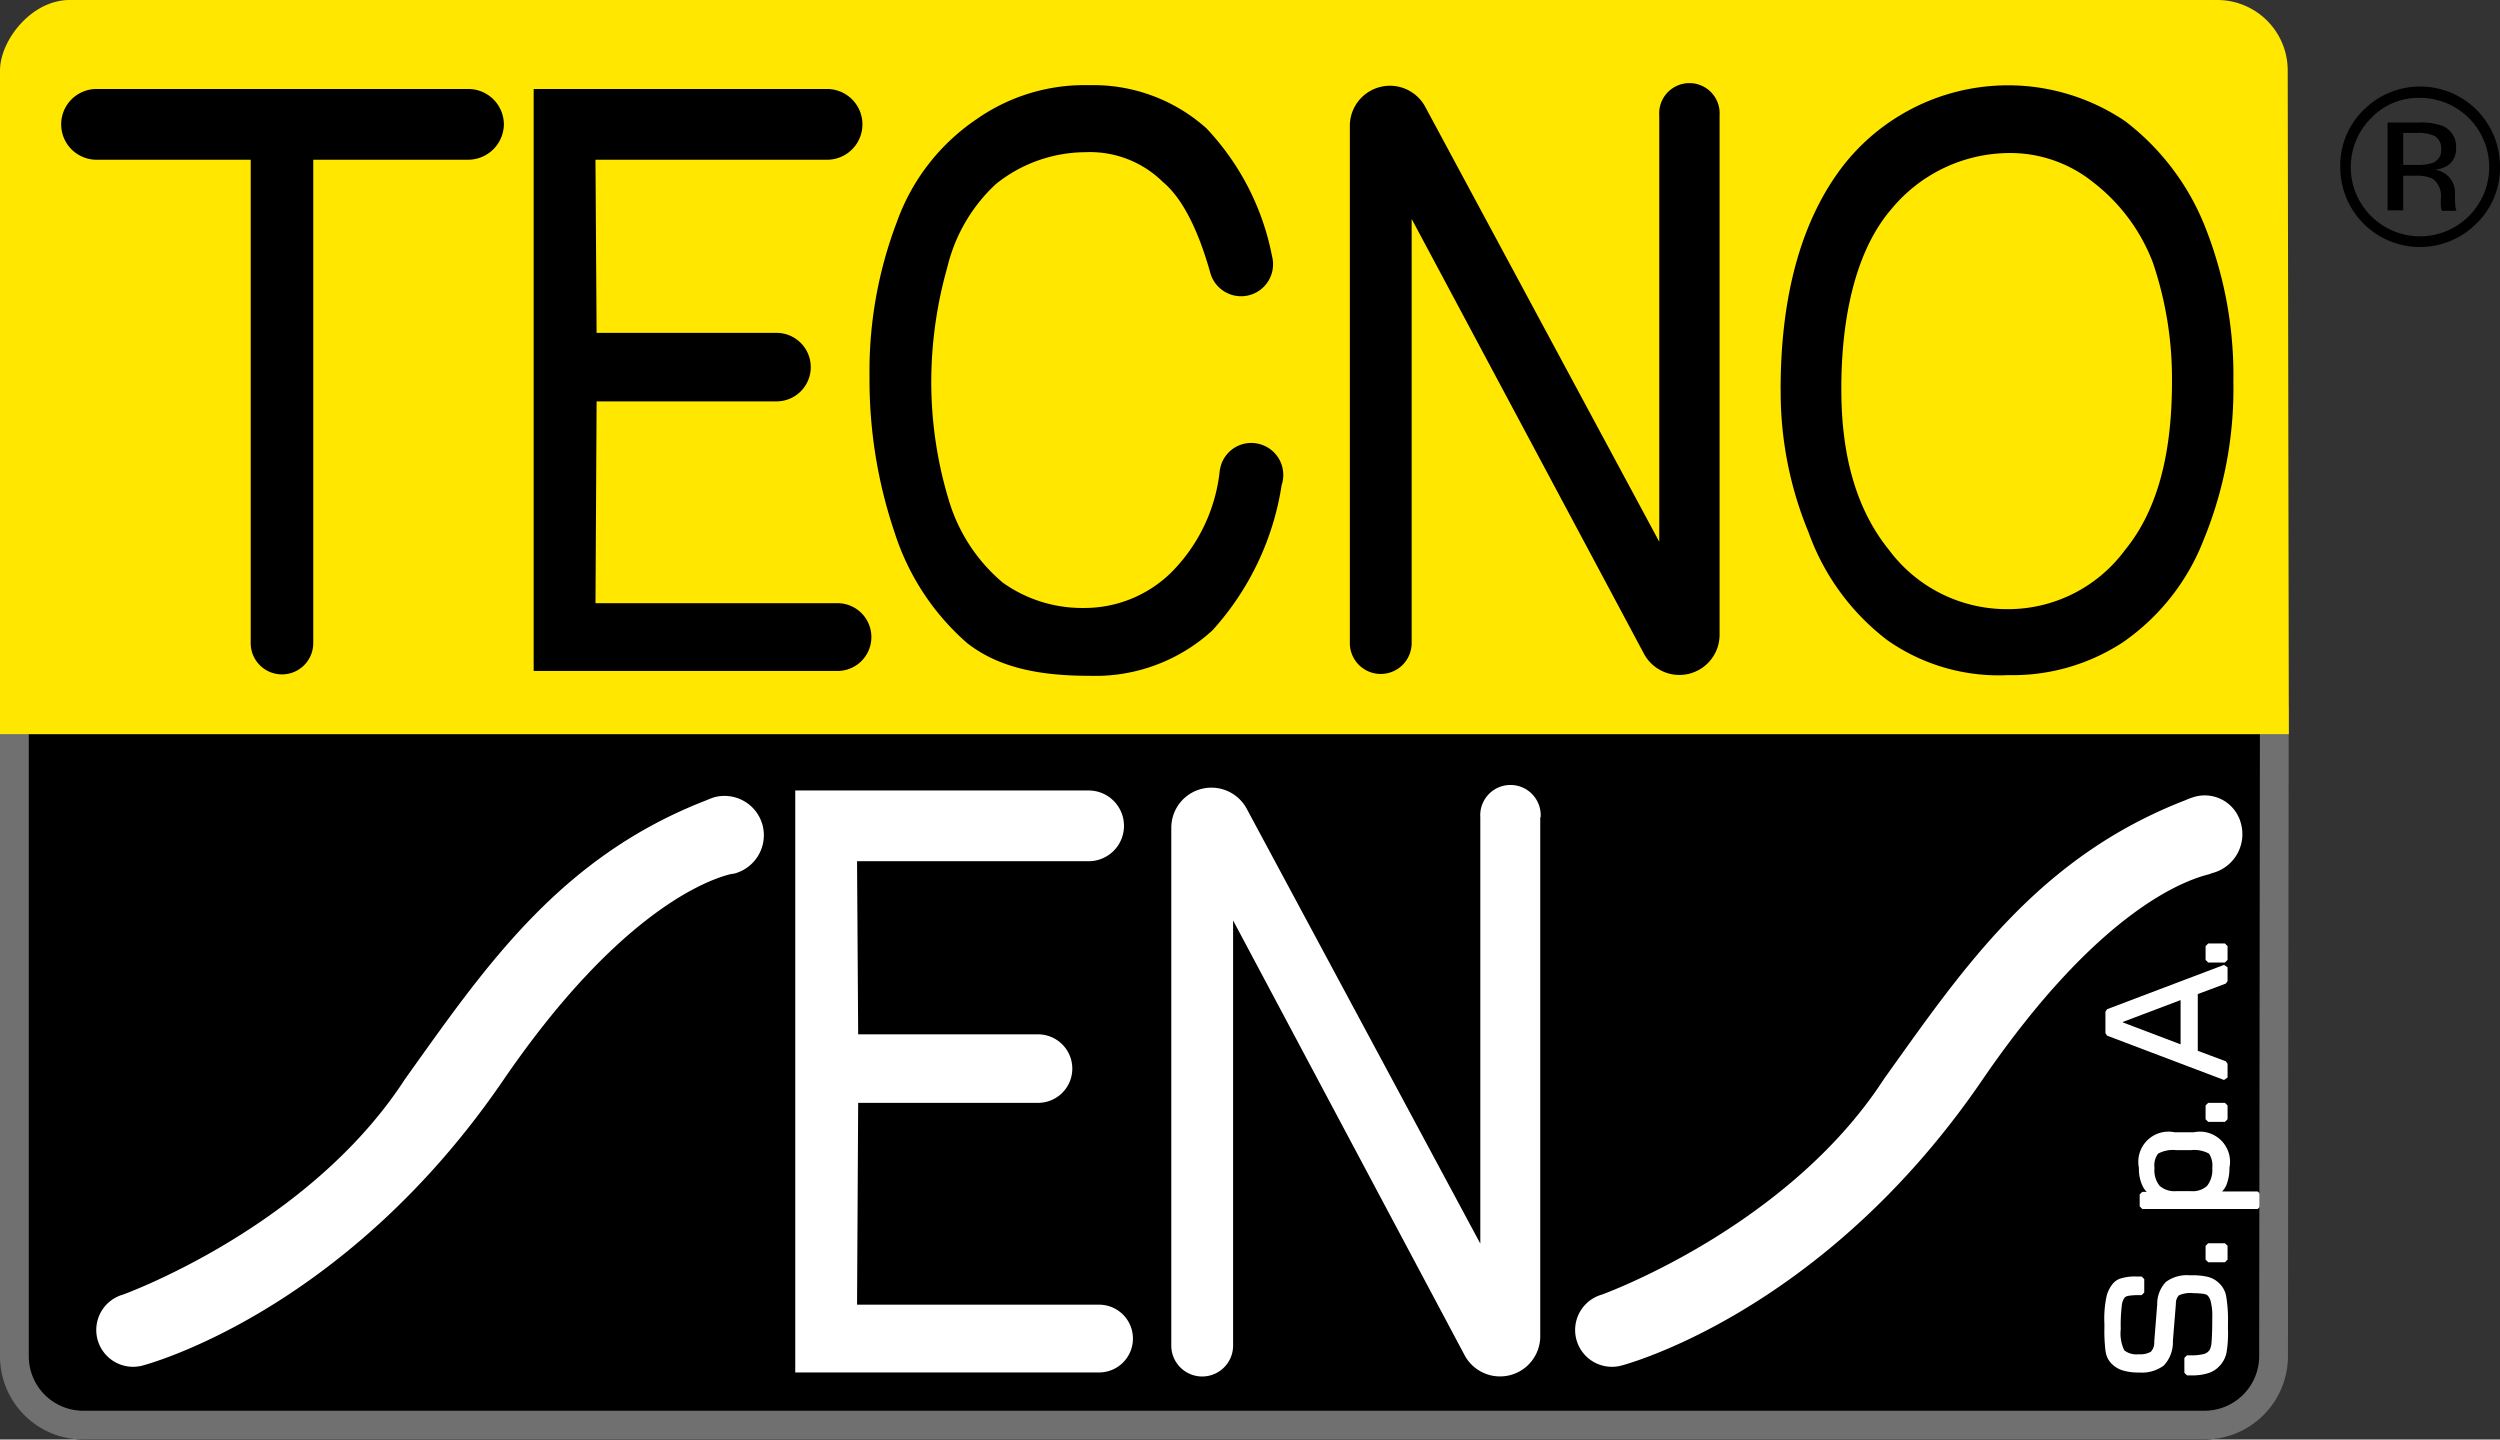
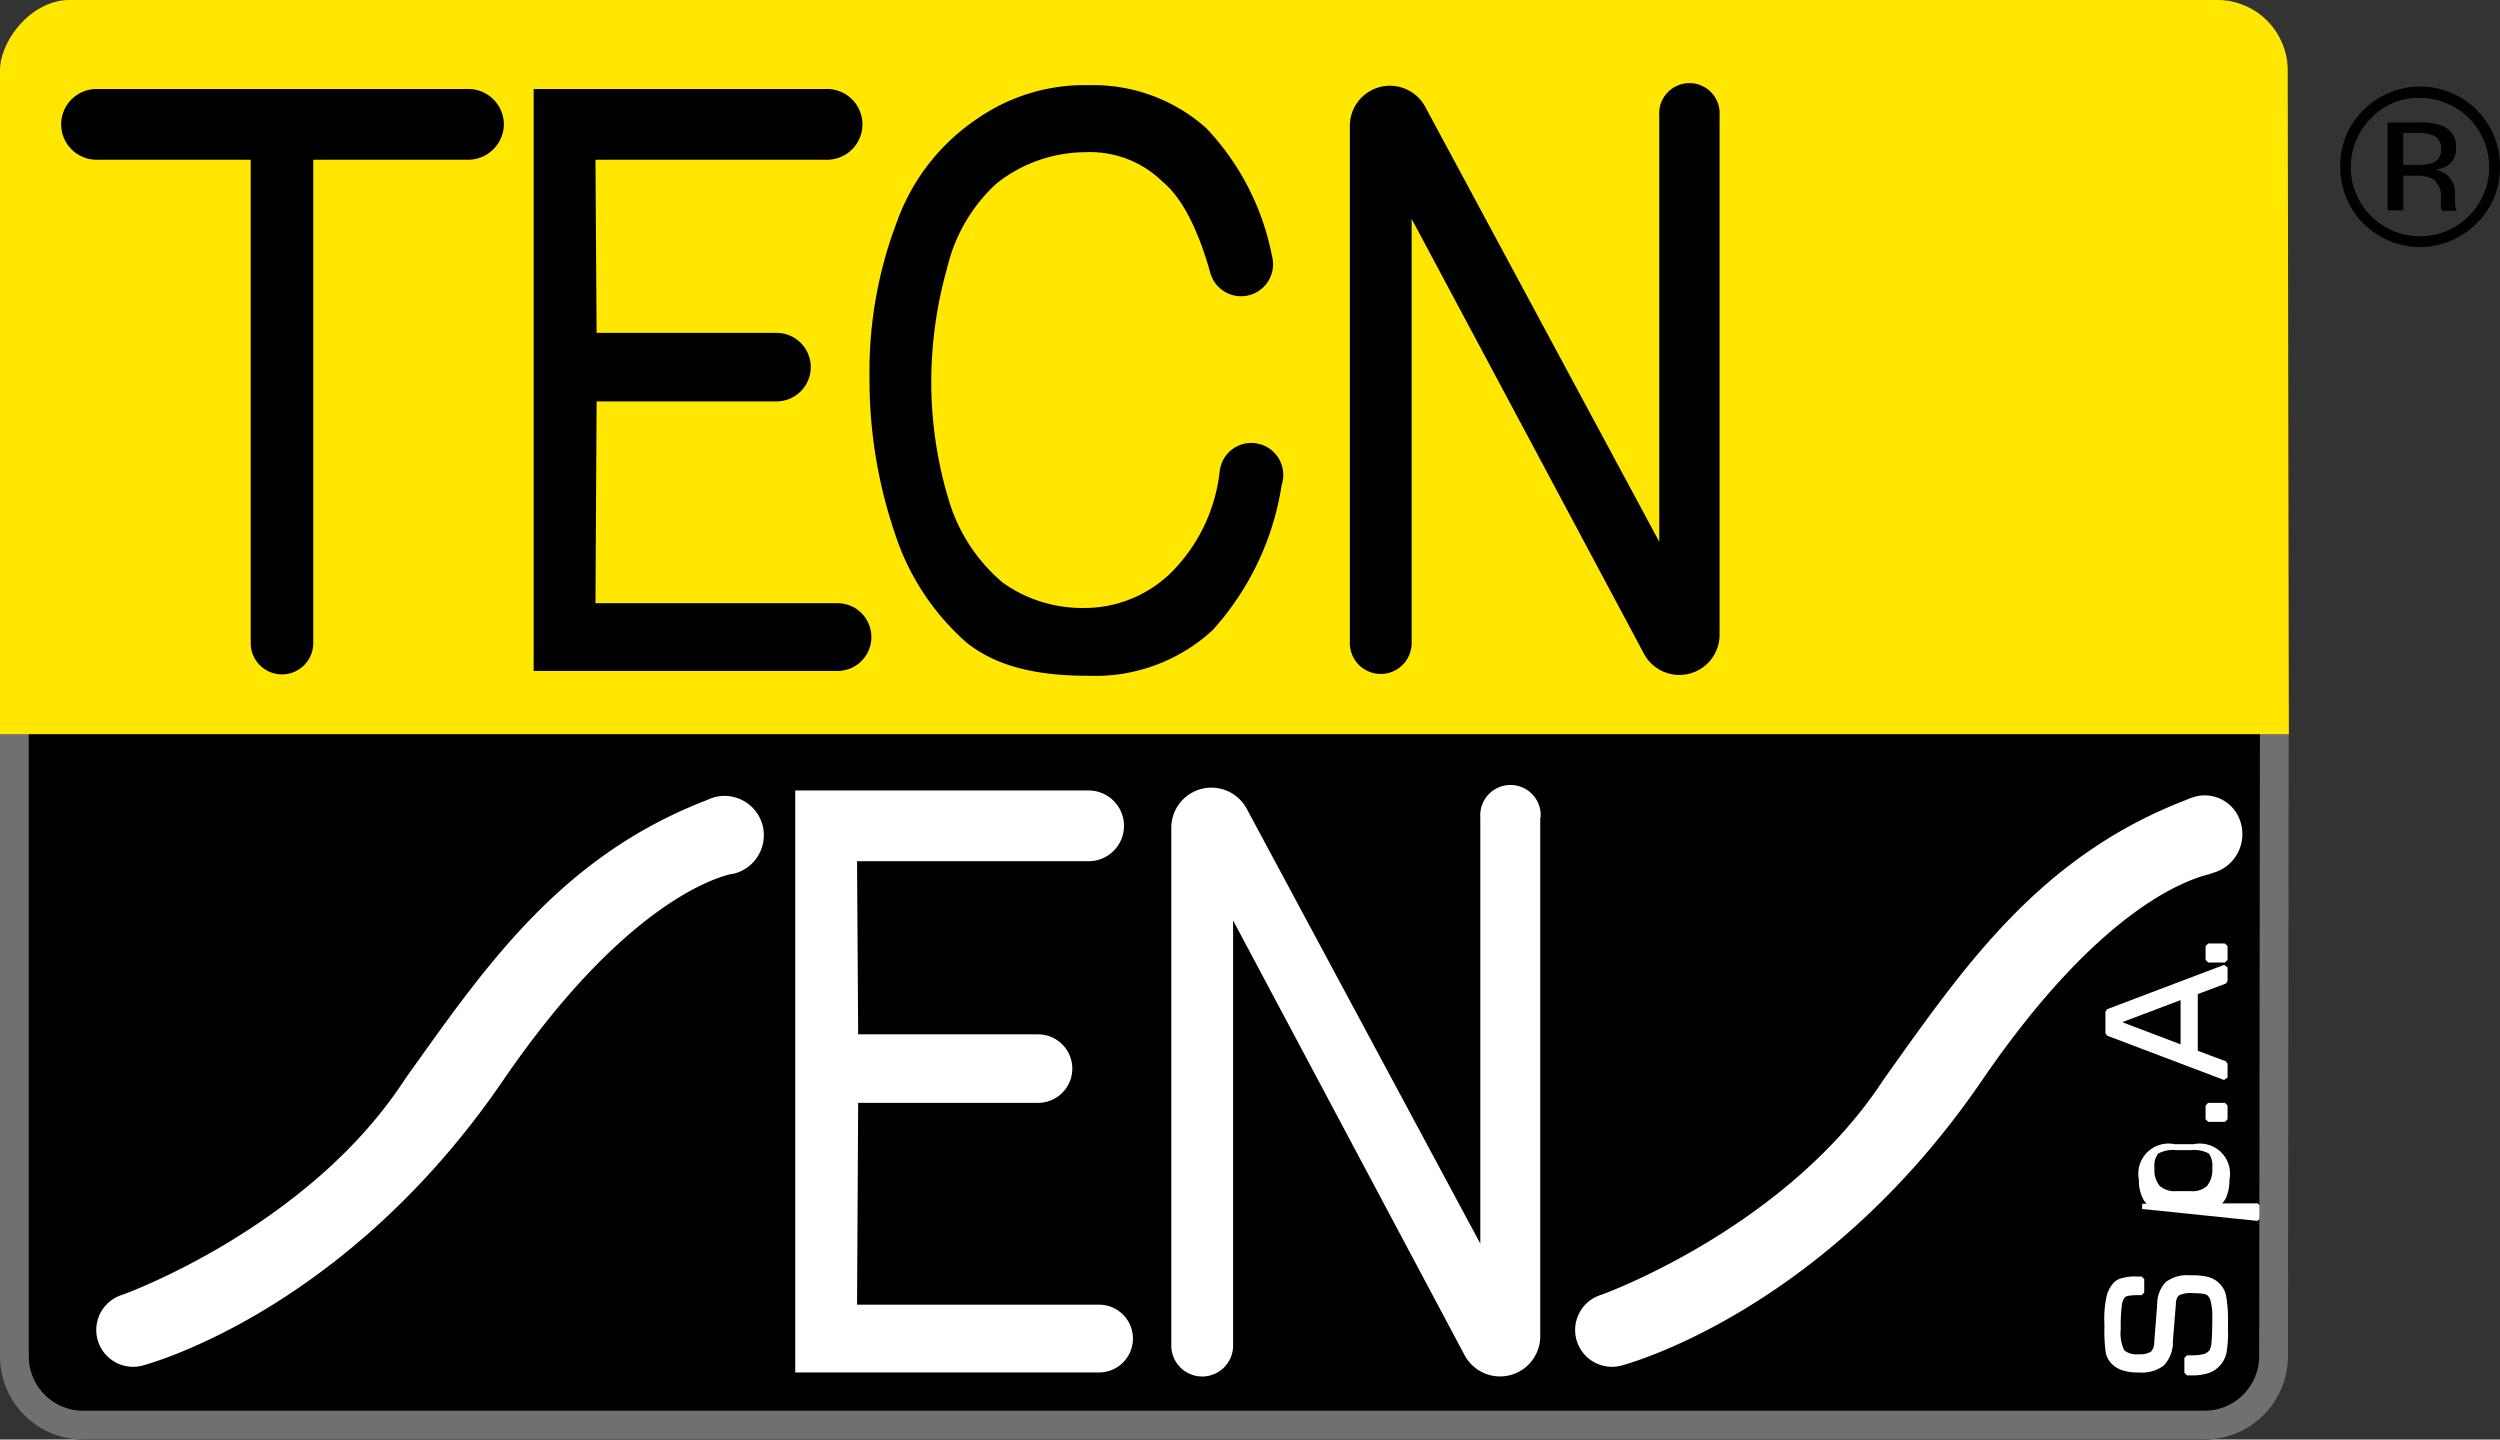
<svg xmlns="http://www.w3.org/2000/svg" width="173.669" height="100" viewBox="0 0 173.669 100">
  <rect x="0" y="0" width="173.669" height="100" fill="#333333" stroke="none" />
  <g transform="translate(1.861 0)">
    <path d="M156.939,239.835a4.847,4.847,0,0,1-4.81,4.865H4.81A4.83,4.83,0,0,1,0,239.835V194.7H156.991Z" transform="translate(-0.861 -144.7)" fill-rule="evenodd" />
    <g transform="translate(144.502 65.724)">
      <path d="M564.261,349.692v-.931h.155a3.8,3.8,0,0,0,1.086-.1.914.914,0,0,0,.491-.362,1.531,1.531,0,0,0,.155-.621c.026-.285.052-.854.052-1.733a4.039,4.039,0,0,0-.1-1.086,1.075,1.075,0,0,0-.284-.569.671.671,0,0,0-.362-.155,4.933,4.933,0,0,0-.724-.052,2.129,2.129,0,0,0-1.138.181,1.017,1.017,0,0,0-.284.75l-.207,2.561a2.187,2.187,0,0,1-.569,1.578,2.377,2.377,0,0,1-1.6.44,3.448,3.448,0,0,1-1.138-.155,1.663,1.663,0,0,1-.7-.466,1.344,1.344,0,0,1-.31-.7,11.053,11.053,0,0,1-.078-1.6v-.285a7.276,7.276,0,0,1,.129-1.785,1.984,1.984,0,0,1,.414-.879.965.965,0,0,1,.569-.336,3,3,0,0,1,.905-.1h.388v.931h-.259a4.545,4.545,0,0,0-.7.052.686.686,0,0,0-.362.181,1.292,1.292,0,0,0-.233.621,11.61,11.61,0,0,0-.078,1.681,2.865,2.865,0,0,0,.284,1.6,1.525,1.525,0,0,0,1.138.336,1.687,1.687,0,0,0,.957-.207,1.077,1.077,0,0,0,.31-.828l.207-2.612a2.02,2.02,0,0,1,.543-1.423,2.276,2.276,0,0,1,1.552-.414,4.54,4.54,0,0,1,1.19.1,1.543,1.543,0,0,1,.672.362,1.475,1.475,0,0,1,.466.8,9.462,9.462,0,0,1,.129,1.862v.414a7.963,7.963,0,0,1-.1,1.63,1.7,1.7,0,0,1-.414.8,1.662,1.662,0,0,1-.7.466,3.555,3.555,0,0,1-1.138.155h-.31Z" transform="translate(-558.7 -320.154)" fill="#fff" stroke="#fff" stroke-linecap="round" stroke-linejoin="bevel" stroke-width="0.363" />
-       <path d="M587.064,335.557H585.9V334.6h1.164Z" transform="translate(-578.865 -313.778)" fill="#fff" stroke="#fff" stroke-linecap="round" stroke-linejoin="bevel" stroke-width="0.363" />
-       <path d="M568.052,309.766v-.828h.905a1.32,1.32,0,0,1-.724-.673,2.56,2.56,0,0,1-.233-1.19,1.914,1.914,0,0,1,2.276-2.276h1.371a1.914,1.914,0,0,1,2.276,2.276,2.931,2.931,0,0,1-.207,1.164,1.414,1.414,0,0,1-.672.673h3.026v.854Zm3.336-.879a1.69,1.69,0,0,0,1.293-.414,1.97,1.97,0,0,0,.414-1.371,1.679,1.679,0,0,0-.284-1.138,2.324,2.324,0,0,0-1.4-.285h-.983a2.324,2.324,0,0,0-1.4.285,1.535,1.535,0,0,0-.31,1.138,1.892,1.892,0,0,0,.414,1.371,1.756,1.756,0,0,0,1.319.414Z" transform="translate(-565.595 -291.686)" fill="#fff" stroke="#fff" stroke-linecap="round" stroke-linejoin="bevel" stroke-width="0.363" />
+       <path d="M568.052,309.766h.905a1.32,1.32,0,0,1-.724-.673,2.56,2.56,0,0,1-.233-1.19,1.914,1.914,0,0,1,2.276-2.276h1.371a1.914,1.914,0,0,1,2.276,2.276,2.931,2.931,0,0,1-.207,1.164,1.414,1.414,0,0,1-.672.673h3.026v.854Zm3.336-.879a1.69,1.69,0,0,0,1.293-.414,1.97,1.97,0,0,0,.414-1.371,1.679,1.679,0,0,0-.284-1.138,2.324,2.324,0,0,0-1.4-.285h-.983a2.324,2.324,0,0,0-1.4.285,1.535,1.535,0,0,0-.31,1.138,1.892,1.892,0,0,0,.414,1.371,1.756,1.756,0,0,0,1.319.414Z" transform="translate(-565.595 -291.686)" fill="#fff" stroke="#fff" stroke-linecap="round" stroke-linejoin="bevel" stroke-width="0.363" />
      <path d="M587.064,297.857H585.9V296.9h1.164Z" transform="translate(-578.865 -285.83)" fill="#fff" stroke="#fff" stroke-linecap="round" stroke-linejoin="bevel" stroke-width="0.363" />
      <path d="M567.121,267.456,559,264.378v-1.5l8.121-3.078v.957l-2.069.776v4.19l2.069.776Zm-2.9-2.043v-3.6l-4.371,1.655v.285Z" transform="translate(-558.922 -258.326)" fill="#fff" stroke="#fff" stroke-linecap="round" stroke-linejoin="bevel" stroke-width="0.363" />
      <path d="M587.064,255.057H585.9V254.1h1.164Z" transform="translate(-578.865 -254.1)" fill="#fff" stroke="#fff" stroke-linecap="round" stroke-linejoin="bevel" stroke-width="0.363" />
    </g>
    <path d="M64.8,215.777a2.739,2.739,0,0,0-3.336-1.94,4.663,4.663,0,0,0-.543.207C50.674,218,45.475,225.709,39.966,233.417c-6.7,10.346-19.6,14.976-19.6,14.976a2.557,2.557,0,0,0,1.319,4.94s13.941-3.518,25.088-19.813c8.1-11.846,14.329-13.967,15.777-14.329.1-.026.207-.026.31-.052A2.758,2.758,0,0,0,64.8,215.777Z" transform="translate(-13.689 -158.459)" fill="#fff" fill-rule="evenodd" />
    <path d="M227.505,248.02H210.693L210.771,234h12.544a2.38,2.38,0,0,0,0-4.759H210.771l-.078-12.027h16.087a2.457,2.457,0,1,0,0-4.914H206.4v40.428h21.105a2.354,2.354,0,0,0,0-4.708Z" transform="translate(-153.017 -157.387)" fill="#fff" fill-rule="evenodd" />
    <path d="M333.057,213.347a2.1,2.1,0,1,0-4.19,0v29.616l-16.243-30.237h0a2.786,2.786,0,0,0-5.224,1.345h0V250a2.147,2.147,0,1,0,4.293,0V220.512l16.087,30.211h0a2.793,2.793,0,0,0,5.25-1.267h0V213.347Z" transform="translate(-227.894 -156.572)" fill="#fff" fill-rule="evenodd" />
    <path d="M461.955,215.571a2.594,2.594,0,0,0-3.311-1.836,4.665,4.665,0,0,0-.543.207c-10.242,3.957-15.441,11.665-20.95,19.373-6.7,10.346-19.6,14.976-19.6,14.976a2.557,2.557,0,0,0,1.319,4.94s13.941-3.518,25.088-19.813c8.1-11.846,14.122-13.916,15.777-14.329.078-.026.207-.078.207-.078A2.789,2.789,0,0,0,461.955,215.571Z" transform="translate(-308.141 -158.356)" fill="#fff" fill-rule="evenodd" />
    <path d="M156.939,238.933a4.8,4.8,0,0,1-4.81,4.767H4.81A4.782,4.782,0,0,1,0,238.933V194.7H156.991Z" transform="translate(-0.861 -144.7)" fill="none" stroke="#707070" stroke-width="2" fill-rule="evenodd" />
    <path d="M157.014,4.8A4.815,4.815,0,0,0,152.2,0H4.885C2.235,0,.1,2.773.1,4.8V50H157.091Z" transform="translate(-0.961)" fill="#ffe700" fill-rule="evenodd" />
    <path d="M159.022,4.9A4.894,4.894,0,0,0,154.15,0H4.946C2.262,0,.1,2.829.1,4.9v46.1h159Z" transform="translate(-1.961)" fill="#ffe700" fill-rule="evenodd" />
-     <path d="M479.116,44.032c0,4.759,1.112,8.432,3.311,11.148a10.2,10.2,0,0,0,8.122,4.113,10.1,10.1,0,0,0,8.277-4.113c2.224-2.716,3.259-6.6,3.259-11.665a25.121,25.121,0,0,0-1.319-8.277,12.8,12.8,0,0,0-4.138-5.587,9.2,9.2,0,0,0-5.9-2.043,10.674,10.674,0,0,0-8.122,3.88c-2.224,2.561-3.492,6.828-3.492,12.545m-4.216,0c0-6.6,1.474-11.821,4.345-15.545a14.536,14.536,0,0,1,19.58-3.1,17.169,17.169,0,0,1,5.613,7.475,27.925,27.925,0,0,1,1.914,10.631,27.584,27.584,0,0,1-2.069,10.993,15.434,15.434,0,0,1-5.613,7.113,13.981,13.981,0,0,1-7.967,2.276A13.447,13.447,0,0,1,482.3,61.44a16.312,16.312,0,0,1-5.458-7.475,25.471,25.471,0,0,1-1.94-9.932" transform="translate(-353.064 -16.977)" fill-rule="evenodd" />
    <path d="M43.854,26.357A2.473,2.473,0,0,0,41.4,23.9H15.557a2.457,2.457,0,1,0,0,4.914H26.266V62.44h0a2.173,2.173,0,0,0,4.345,0h0V28.814H41.4A2.49,2.49,0,0,0,43.854,26.357Z" transform="translate(-10.711 -17.718)" fill-rule="evenodd" />
    <path d="M161.106,59.62H144.294l.078-14.019h12.545a2.38,2.38,0,0,0,0-4.759H144.371l-.078-12.027h16.088a2.457,2.457,0,1,0,0-4.914H140V64.328h21.106a2.354,2.354,0,0,0,0-4.708Z" transform="translate(-104.788 -17.718)" fill-rule="evenodd" />
    <path d="M257.23,47.808a2.2,2.2,0,0,0-2.664,1.681c0,.026-.026.078-.026.1h0a11.777,11.777,0,0,1-3.414,7.191,8.613,8.613,0,0,1-6.053,2.431,9.48,9.48,0,0,1-5.613-1.759,11.922,11.922,0,0,1-3.7-5.561,28.328,28.328,0,0,1-1.267-8.794,29.321,29.321,0,0,1,1.112-7.553,11.548,11.548,0,0,1,3.388-5.794,10,10,0,0,1,6.208-2.2,7.211,7.211,0,0,1,5.38,2.069c1.4,1.164,2.483,3.44,3.285,6.285a2.221,2.221,0,1,0,4.294-1.138,17.86,17.86,0,0,0-4.552-8.872,11.768,11.768,0,0,0-8.122-3,13.072,13.072,0,0,0-7.837,2.354,14.494,14.494,0,0,0-5.535,7.113A29.133,29.133,0,0,0,230.2,43.153a33.1,33.1,0,0,0,1.759,10.864,17.091,17.091,0,0,0,5.018,7.63c2.147,1.681,4.94,2.276,8.484,2.276a12.04,12.04,0,0,0,8.561-3.156,19.414,19.414,0,0,0,4.811-10.113h0c0-.026.026-.052.026-.078A2.22,2.22,0,0,0,257.23,47.808Z" transform="translate(-171.658 -16.977)" fill-rule="evenodd" />
    <path d="M384.885,24.847a2.1,2.1,0,1,0-4.19,0V54.463L364.425,24.226h0a2.786,2.786,0,0,0-5.225,1.345h0V61.5a2.147,2.147,0,1,0,4.294,0V32.037l16.14,30.211h0a2.793,2.793,0,0,0,5.251-1.267h0V24.847Z" transform="translate(-267.291 -16.829)" fill-rule="evenodd" />
    <path d="M634.667,32.719a5.536,5.536,0,0,1-9.467-3.957,5.372,5.372,0,0,1,1.63-3.932,5.548,5.548,0,0,1,9.467,3.932A5.388,5.388,0,0,1,634.667,32.719Zm-7.32-7.32a4.808,4.808,0,1,0,3.388-1.4A4.529,4.529,0,0,0,627.347,25.4Zm3.285.31a4.316,4.316,0,0,1,1.655.233,1.533,1.533,0,0,1,.957,1.552,1.376,1.376,0,0,1-.595,1.216,2.342,2.342,0,0,1-.88.285,1.58,1.58,0,0,1,1.4,1.552v.44a3.137,3.137,0,0,0,.026.466.743.743,0,0,0,.052.31l.026.078h-1.009c0-.026,0-.052-.026-.052s0-.052-.026-.078l-.026-.207v-.491a1.493,1.493,0,0,0-.569-1.4,2.568,2.568,0,0,0-1.19-.207h-.854v2.405h-1.086v-6.1Zm1.164.957a2.672,2.672,0,0,0-1.293-.233h-.931v2.224h.983a3.356,3.356,0,0,0,1.035-.129.937.937,0,0,0,.621-.957A1.017,1.017,0,0,0,631.8,26.666Z" transform="translate(-464.489 -17.199)" />
  </g>
</svg>